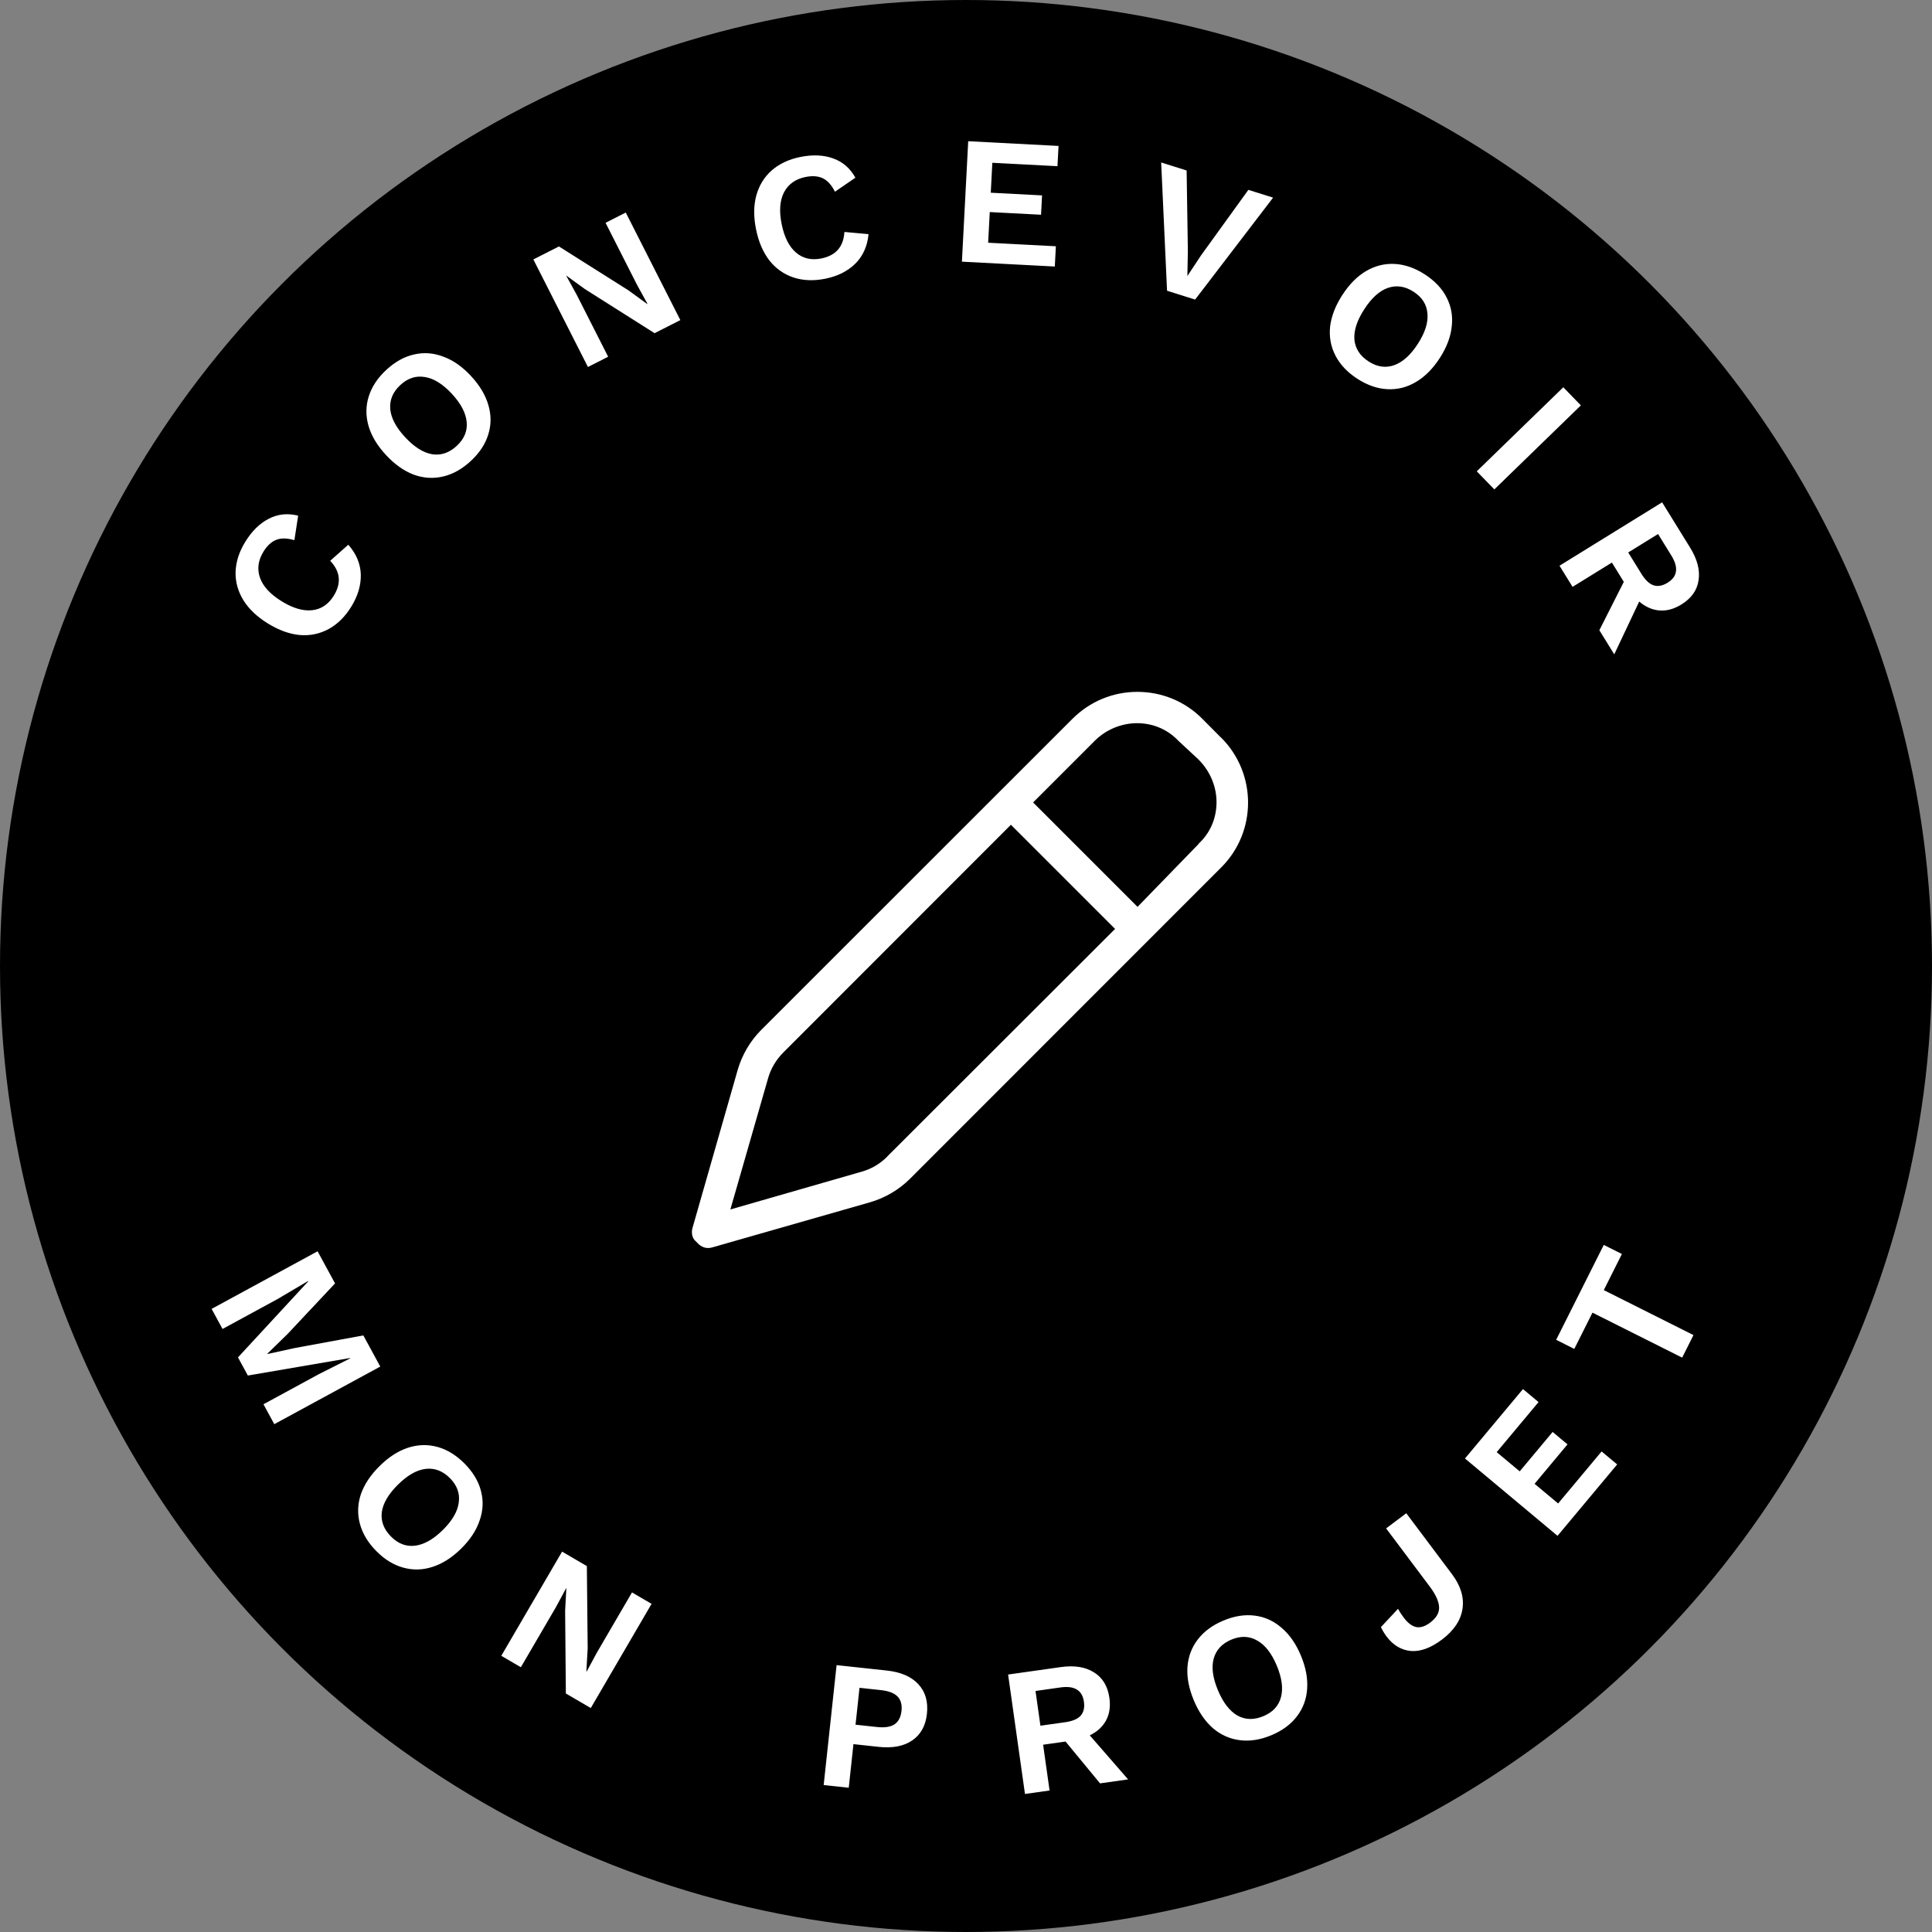
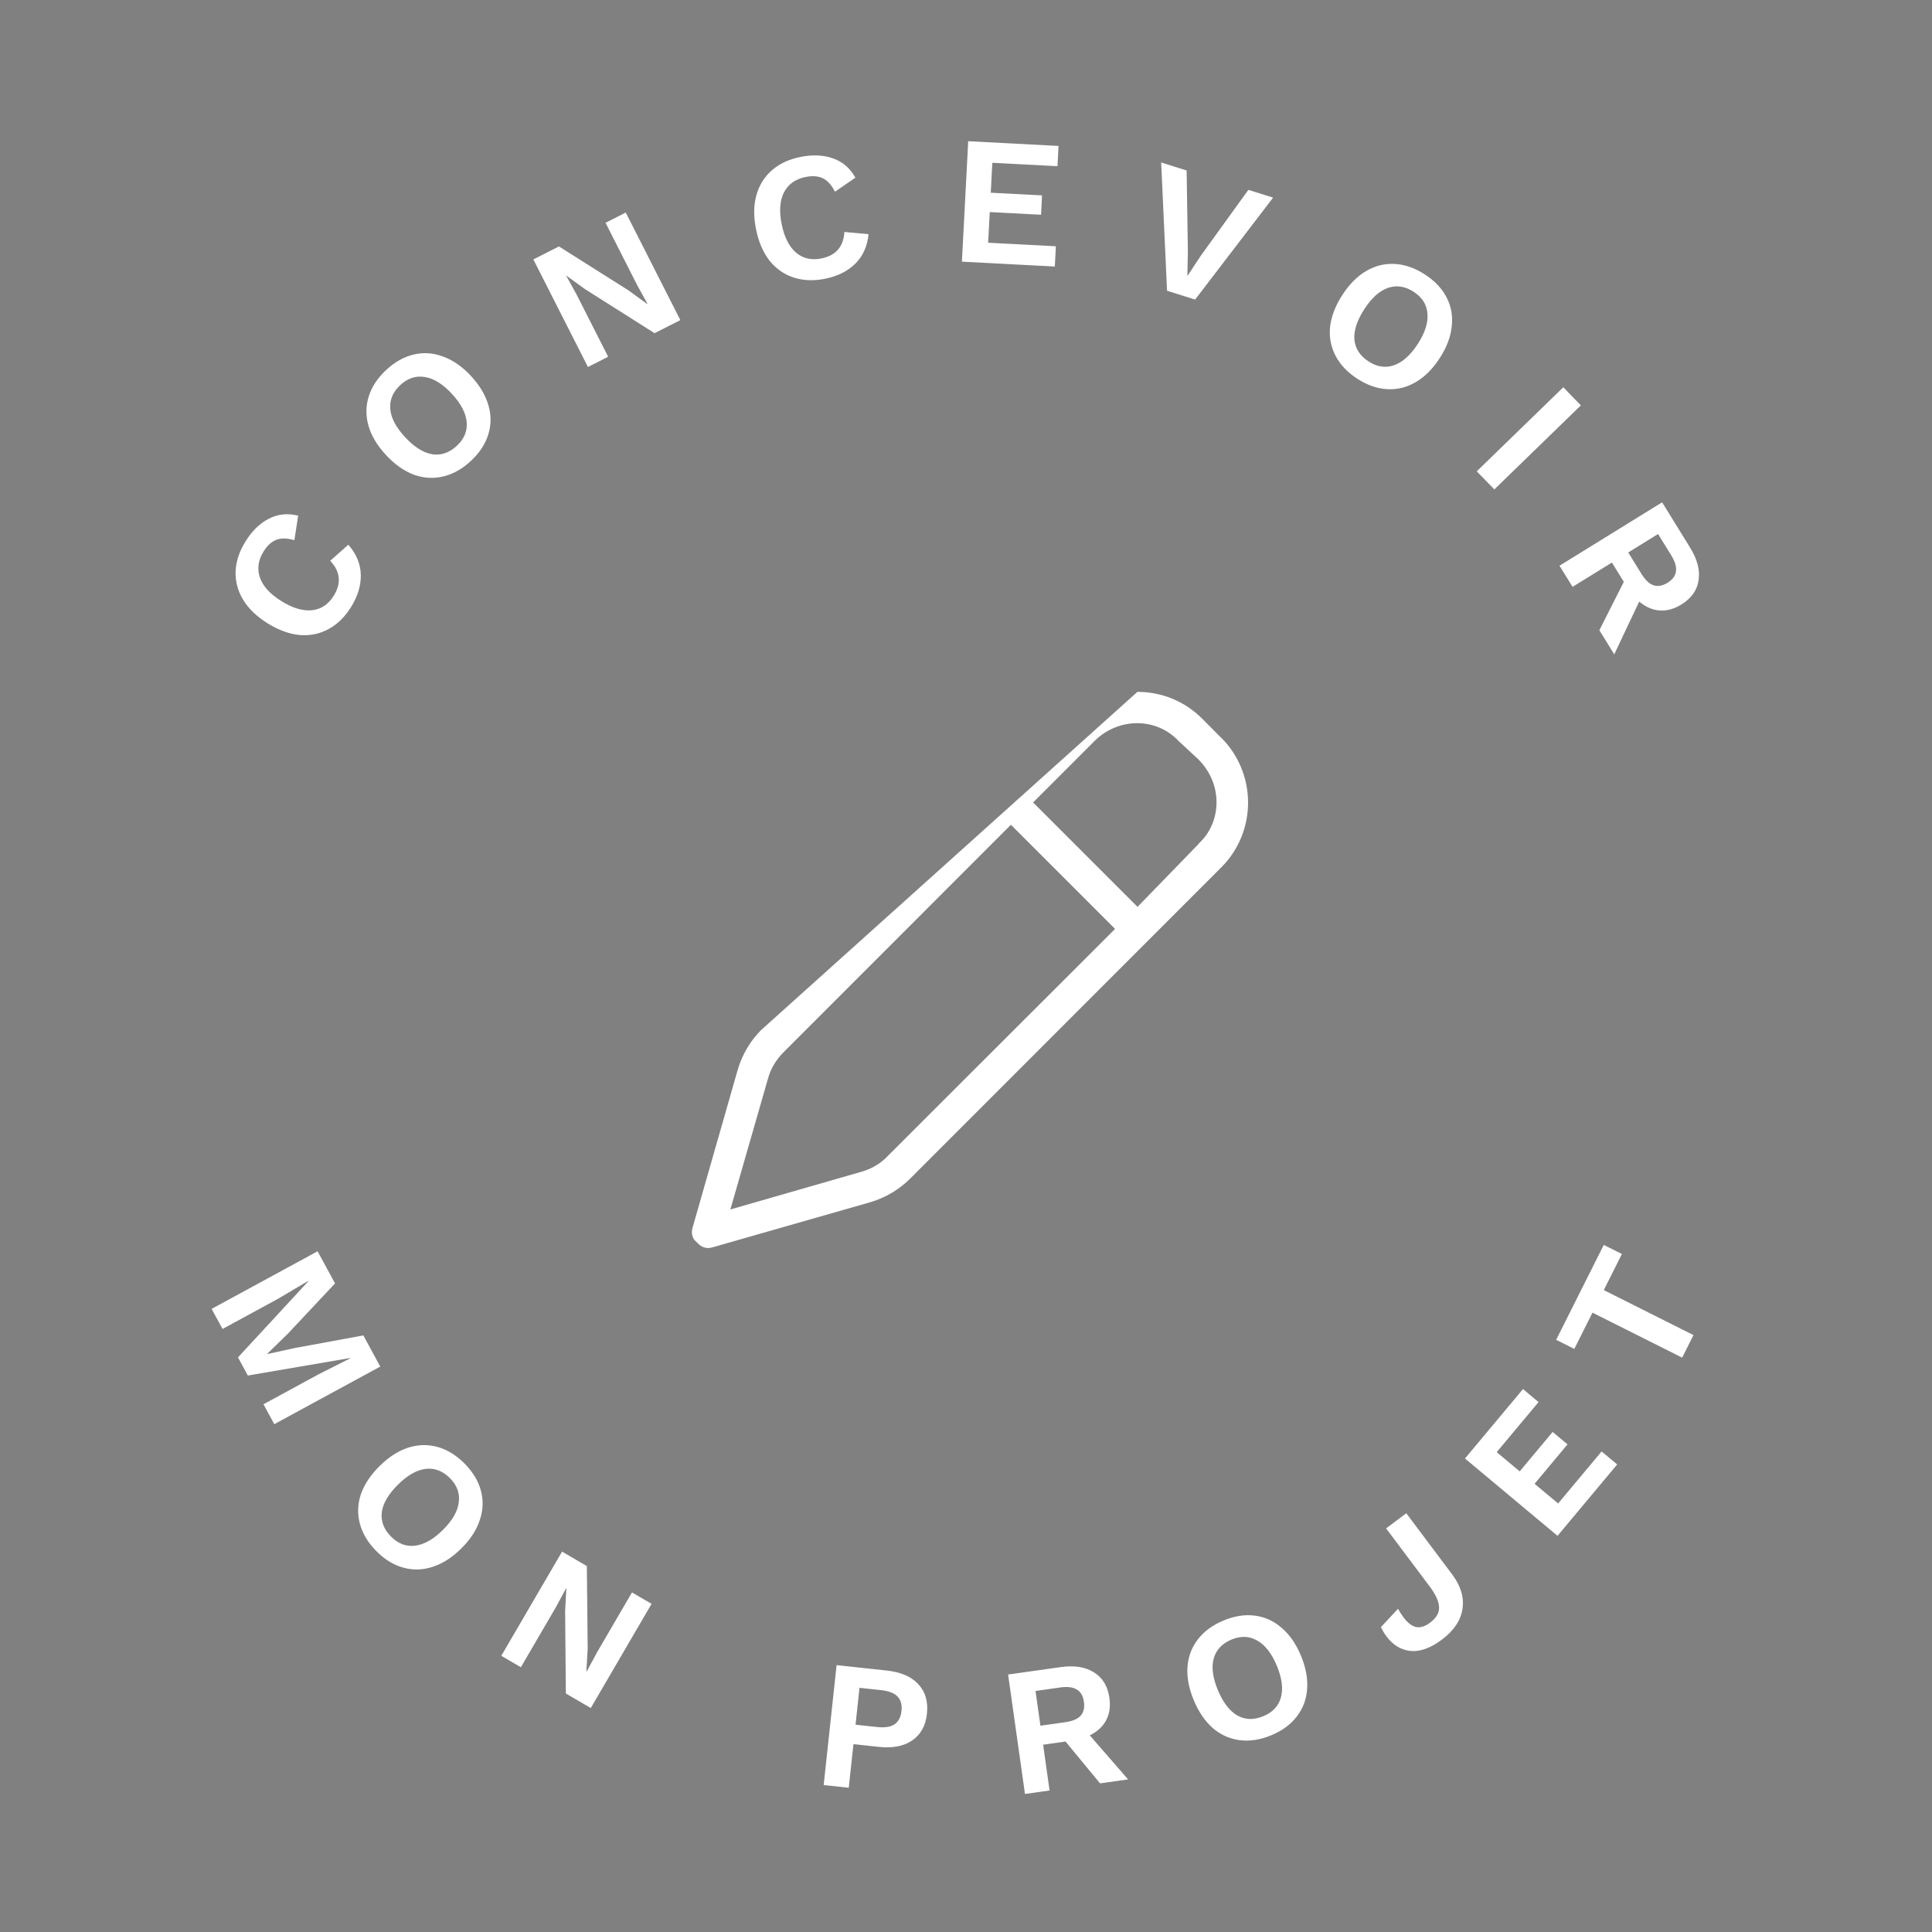
<svg xmlns="http://www.w3.org/2000/svg" width="100%" height="100%" viewBox="0 0 148 148" version="1.1" xml:space="preserve" style="fill-rule:evenodd;clip-rule:evenodd;stroke-linejoin:round;stroke-miterlimit:2;">
  <rect x="0" y="0" width="148" height="148" fill="#808080" stroke="none" />
-   <circle cx="74" cy="74" r="74" />
-   <path d="M81.626,133.41L79.907,133.653L80.402,137.16L78.517,137.426L77.225,128.277L81.259,127.707C82.303,127.56 83.151,127.695 83.804,128.111C84.465,128.518 84.858,129.169 84.985,130.065C85.078,130.722 84.993,131.294 84.733,131.784C84.472,132.273 84.055,132.657 83.482,132.936L86.418,136.31L84.269,136.614L81.626,133.41ZM67.942,127.972C69.009,128.087 69.812,128.436 70.35,129.019C70.888,129.594 71.108,130.35 71.007,131.287C70.909,132.196 70.535,132.874 69.886,133.321C69.238,133.767 68.379,133.933 67.312,133.818L65.378,133.609L65.018,136.95L63.097,136.743L64.086,127.556L67.942,127.972ZM93.722,124.142C94.557,123.792 95.354,123.667 96.113,123.764C96.881,123.858 97.567,124.168 98.171,124.694C98.781,125.208 99.275,125.917 99.653,126.821C100.031,127.725 100.191,128.579 100.132,129.382C100.079,130.173 99.816,130.875 99.344,131.488C98.88,132.096 98.23,132.575 97.395,132.925C96.56,133.274 95.759,133.402 94.991,133.308C94.223,133.214 93.535,132.91 92.925,132.396C92.321,131.87 91.829,131.155 91.451,130.251C91.073,129.347 90.911,128.499 90.964,127.708C91.023,126.904 91.288,126.197 91.761,125.584C92.233,124.972 92.887,124.491 93.722,124.142ZM67.18,132.297C67.774,132.361 68.223,132.292 68.526,132.09C68.831,131.879 69.008,131.536 69.059,131.063C69.11,130.59 69.009,130.222 68.756,129.96C68.502,129.698 68.079,129.535 67.485,129.471L65.842,129.294L65.538,132.12L67.18,132.297ZM79.701,132.197L81.6,131.929C82.155,131.851 82.546,131.687 82.775,131.438C83.012,131.178 83.098,130.822 83.034,130.369C82.97,129.916 82.789,129.603 82.491,129.428C82.201,129.243 81.779,129.189 81.224,129.267L79.325,129.536L79.701,132.197ZM94.332,125.601C93.609,125.904 93.156,126.392 92.972,127.066C92.793,127.727 92.902,128.531 93.298,129.479C93.694,130.426 94.193,131.072 94.792,131.418C95.397,131.752 96.062,131.768 96.785,131.465C97.5,131.166 97.946,130.686 98.125,130.025C98.308,129.351 98.202,128.54 97.806,127.593C97.41,126.646 96.909,126.006 96.304,125.672C95.704,125.326 95.047,125.302 94.332,125.601ZM45.257,130.843L43.347,129.728L43.291,123.406L43.385,121.662L43.373,121.655L42.596,123.098L39.901,127.717L38.401,126.842L43.058,118.861L44.956,119.969L45.019,126.278L44.918,128.035L44.942,128.049L45.719,126.606L48.414,121.987L49.914,122.862L45.257,130.843ZM111.232,120.592C111.899,121.48 112.166,122.365 112.033,123.246C111.901,124.127 111.376,124.912 110.457,125.601C109.606,126.24 108.815,126.53 108.083,126.473C107.346,126.407 106.722,126.035 106.212,125.356C106.056,125.147 105.913,124.91 105.784,124.645L107.094,123.242C107.221,123.473 107.363,123.693 107.52,123.902C107.839,124.328 108.164,124.574 108.494,124.641C108.819,124.701 109.172,124.588 109.553,124.302C110.03,123.944 110.26,123.55 110.241,123.121C110.224,122.678 109.986,122.151 109.527,121.539L106.183,117.082L107.728,115.922L111.232,120.592ZM35.599,112.128C36.235,112.772 36.649,113.465 36.842,114.205C37.042,114.952 37.01,115.705 36.747,116.462C36.498,117.219 36.025,117.942 35.327,118.63C34.629,119.318 33.897,119.785 33.129,120.031C32.375,120.276 31.626,120.294 30.882,120.085C30.144,119.882 29.457,119.458 28.821,118.813C28.186,118.169 27.768,117.473 27.569,116.726C27.369,115.979 27.394,115.226 27.643,114.469C27.906,113.712 28.386,112.989 29.084,112.301C29.781,111.613 30.507,111.146 31.261,110.9C32.029,110.655 32.784,110.637 33.529,110.846C34.273,111.056 34.963,111.483 35.599,112.128ZM34.473,113.239C33.922,112.681 33.3,112.442 32.606,112.523C31.926,112.604 31.221,113.005 30.49,113.726C29.759,114.447 29.345,115.151 29.248,115.836C29.164,116.522 29.397,117.144 29.948,117.702C30.492,118.254 31.104,118.489 31.784,118.408C32.478,118.327 33.19,117.926 33.921,117.205C34.652,116.484 35.059,115.78 35.143,115.095C35.24,114.409 35.017,113.79 34.473,113.239ZM122.691,111.187L123.883,112.183L119.314,117.652L112.224,111.727L116.667,106.409L117.859,107.406L114.655,111.241L116.417,112.713L118.939,109.694L120.078,110.646L117.556,113.665L119.36,115.173L122.691,111.187ZM21.012,109.098L20.183,107.573L24.414,105.273L26.828,104.056L26.815,104.031L18.986,105.372L18.23,103.982L23.618,98.152L23.605,98.128L21.278,99.504L17.047,101.805L16.211,100.267L24.329,95.854L25.666,98.314L22.034,102.185L20.482,103.698L20.496,103.722L22.603,103.261L27.833,102.299L29.13,104.685L21.012,109.098ZM124.245,96.062L122.858,98.828L129.728,102.274L128.861,104.001L121.991,100.555L120.598,103.333L119.209,102.636L122.856,95.366L124.245,96.062ZM93.55,56.52L92.09,55.05C90.77,53.73 89.01,53 87.13,53C85.25,53 83.5,53.73 82.17,55.05L58.29,78.92C57.46,79.76 56.84,80.82 56.51,81.96L53.05,94.06C52.94,94.44 53.03,94.85 53.27,95.06L53.43,95.22C53.73,95.55 54.13,95.68 54.55,95.56L66.65,92.1C67.79,91.77 68.85,91.15 69.7,90.31L93.56,66.44C96.29,63.71 96.29,59.26 93.56,56.52L93.55,56.52ZM67.97,88.6C67.4,89.17 66.73,89.56 65.96,89.77L55.95,92.65L58.83,82.63C59.04,81.87 59.44,81.2 60,80.63L77.44,63.18L85.42,71.16L67.96,88.6L67.97,88.6ZM91.83,64.64L87.14,69.47L79.14,61.47L83.86,56.75C84.75,55.86 85.98,55.37 87.22,55.4C88.4,55.43 89.48,55.91 90.27,56.75L91.8,58.17C92.73,59.1 93.22,60.32 93.19,61.56C93.16,62.75 92.68,63.84 91.82,64.63L91.83,64.64ZM124.391,44.572L123.479,43.095L120.466,44.956L119.465,43.337L127.326,38.48L129.467,41.946C130.021,42.843 130.238,43.675 130.119,44.44C130.012,45.208 129.573,45.83 128.803,46.306C128.239,46.654 127.681,46.807 127.128,46.764C126.575,46.722 126.056,46.494 125.571,46.081L123.659,50.125L122.518,48.279L124.391,44.572ZM26.682,41.727C27.294,42.423 27.613,43.185 27.639,44.013C27.658,44.836 27.414,45.657 26.909,46.475C26.433,47.245 25.856,47.815 25.177,48.186C24.498,48.556 23.761,48.71 22.967,48.647C22.169,48.571 21.353,48.275 20.519,47.76C19.686,47.245 19.06,46.65 18.643,45.976C18.223,45.288 18.024,44.562 18.047,43.797C18.075,43.025 18.324,42.257 18.795,41.495C19.3,40.677 19.898,40.092 20.587,39.739C21.282,39.378 22.033,39.299 22.84,39.502L22.552,41.38C22.005,41.218 21.545,41.208 21.172,41.35C20.798,41.493 20.469,41.794 20.185,42.255C19.773,42.922 19.683,43.591 19.916,44.261C20.154,44.924 20.706,45.522 21.571,46.057C22.437,46.592 23.217,46.821 23.911,46.745C24.605,46.67 25.158,46.298 25.57,45.631C26.164,44.67 26.072,43.78 25.295,42.96L26.682,41.727ZM124.729,42.322L125.737,43.954C126.032,44.43 126.339,44.723 126.659,44.833C126.992,44.945 127.353,44.881 127.742,44.641C128.131,44.401 128.346,44.109 128.386,43.766C128.439,43.426 128.319,43.018 128.024,42.541L127.016,40.909L124.729,42.322ZM114.474,37.491L113.127,36.105L119.756,29.667L121.102,31.053L114.474,37.491ZM29.592,28.335C30.256,27.719 30.961,27.326 31.707,27.156C32.46,26.98 33.211,27.034 33.959,27.32C34.709,27.593 35.417,28.088 36.083,28.807C36.749,29.525 37.194,30.272 37.415,31.046C37.638,31.807 37.633,32.557 37.4,33.294C37.175,34.025 36.73,34.699 36.066,35.314C35.402,35.93 34.694,36.326 33.941,36.503C33.188,36.679 32.437,36.631 31.688,36.359C30.939,36.073 30.232,35.571 29.565,34.852C28.899,34.134 28.454,33.394 28.232,32.633C28.01,31.858 28.015,31.102 28.248,30.365C28.48,29.627 28.928,28.95 29.592,28.335ZM30.668,29.495C30.093,30.028 29.836,30.642 29.895,31.338C29.956,32.02 30.335,32.738 31.033,33.491C31.731,34.243 32.421,34.679 33.104,34.797C33.787,34.902 34.416,34.688 34.99,34.155C35.558,33.628 35.812,33.023 35.752,32.341C35.692,31.645 35.313,30.921 34.615,30.168C33.917,29.415 33.226,28.986 32.544,28.882C31.861,28.763 31.236,28.968 30.668,29.495ZM109.15,21.022C109.911,21.514 110.465,22.1 110.814,22.781C111.17,23.467 111.303,24.208 111.21,25.004C111.131,25.798 110.825,26.606 110.293,27.429C109.761,28.252 109.147,28.866 108.451,29.272C107.768,29.675 107.041,29.855 106.269,29.812C105.504,29.773 104.742,29.508 103.982,29.017C103.221,28.525 102.663,27.936 102.306,27.25C101.95,26.564 101.811,25.824 101.891,25.031C101.983,24.235 102.295,23.425 102.827,22.602C103.359,21.779 103.967,21.166 104.65,20.763C105.346,20.357 106.08,20.176 106.852,20.219C107.624,20.263 108.39,20.53 109.15,21.022ZM52.118,24.522L50.145,25.523L44.803,22.142L43.388,21.117L43.376,21.124L44.167,22.559L46.587,27.328L45.039,28.114L40.858,19.874L42.818,18.879L48.153,22.248L49.575,23.285L49.599,23.272L48.808,21.837L46.388,17.068L47.936,16.282L52.118,24.522ZM108.291,22.351C107.633,21.925 106.974,21.827 106.315,22.056C105.668,22.283 105.066,22.827 104.509,23.689C103.951,24.551 103.699,25.328 103.753,26.018C103.82,26.706 104.182,27.263 104.841,27.688C105.491,28.109 106.14,28.206 106.786,27.979C107.446,27.75 108.054,27.204 108.612,26.342C109.169,25.48 109.415,24.705 109.348,24.017C109.294,23.327 108.942,22.771 108.291,22.351ZM91.552,22.948L89.401,22.272L88.951,12.446L90.901,13.059L90.996,19.251L90.958,21.147L91.994,19.58L95.63,14.544L97.526,15.139L91.552,22.948ZM66.534,17.937C66.445,18.86 66.107,19.614 65.521,20.199C64.933,20.776 64.168,21.159 63.226,21.35C62.339,21.53 61.528,21.499 60.793,21.258C60.058,21.016 59.442,20.584 58.945,19.961C58.454,19.327 58.112,18.53 57.917,17.57C57.722,16.609 57.728,15.746 57.935,14.98C58.149,14.204 58.543,13.562 59.116,13.055C59.699,12.547 60.429,12.203 61.307,12.025C62.249,11.834 63.085,11.87 63.814,12.132C64.552,12.391 65.124,12.885 65.528,13.612L63.961,14.687C63.705,14.177 63.398,13.835 63.038,13.66C62.679,13.485 62.234,13.452 61.704,13.559C60.935,13.715 60.386,14.107 60.057,14.736C59.736,15.363 59.677,16.175 59.879,17.172C60.081,18.169 60.447,18.895 60.978,19.349C61.508,19.803 62.157,19.953 62.925,19.797C64.032,19.573 64.619,18.896 64.686,17.769L66.534,17.937ZM80.884,18.865L80.803,20.417L73.687,20.045L74.169,10.818L81.089,11.179L81.008,12.731L76.017,12.47L75.897,14.763L79.826,14.968L79.749,16.45L75.82,16.245L75.697,18.594L80.884,18.865Z" style="fill:white;fill-rule:nonzero;" />
+   <path d="M81.626,133.41L79.907,133.653L80.402,137.16L78.517,137.426L77.225,128.277L81.259,127.707C82.303,127.56 83.151,127.695 83.804,128.111C84.465,128.518 84.858,129.169 84.985,130.065C85.078,130.722 84.993,131.294 84.733,131.784C84.472,132.273 84.055,132.657 83.482,132.936L86.418,136.31L84.269,136.614L81.626,133.41ZM67.942,127.972C69.009,128.087 69.812,128.436 70.35,129.019C70.888,129.594 71.108,130.35 71.007,131.287C70.909,132.196 70.535,132.874 69.886,133.321C69.238,133.767 68.379,133.933 67.312,133.818L65.378,133.609L65.018,136.95L63.097,136.743L64.086,127.556L67.942,127.972ZM93.722,124.142C94.557,123.792 95.354,123.667 96.113,123.764C96.881,123.858 97.567,124.168 98.171,124.694C98.781,125.208 99.275,125.917 99.653,126.821C100.031,127.725 100.191,128.579 100.132,129.382C100.079,130.173 99.816,130.875 99.344,131.488C98.88,132.096 98.23,132.575 97.395,132.925C96.56,133.274 95.759,133.402 94.991,133.308C94.223,133.214 93.535,132.91 92.925,132.396C92.321,131.87 91.829,131.155 91.451,130.251C91.073,129.347 90.911,128.499 90.964,127.708C91.023,126.904 91.288,126.197 91.761,125.584C92.233,124.972 92.887,124.491 93.722,124.142ZM67.18,132.297C67.774,132.361 68.223,132.292 68.526,132.09C68.831,131.879 69.008,131.536 69.059,131.063C69.11,130.59 69.009,130.222 68.756,129.96C68.502,129.698 68.079,129.535 67.485,129.471L65.842,129.294L65.538,132.12L67.18,132.297ZM79.701,132.197L81.6,131.929C82.155,131.851 82.546,131.687 82.775,131.438C83.012,131.178 83.098,130.822 83.034,130.369C82.97,129.916 82.789,129.603 82.491,129.428C82.201,129.243 81.779,129.189 81.224,129.267L79.325,129.536L79.701,132.197ZM94.332,125.601C93.609,125.904 93.156,126.392 92.972,127.066C92.793,127.727 92.902,128.531 93.298,129.479C93.694,130.426 94.193,131.072 94.792,131.418C95.397,131.752 96.062,131.768 96.785,131.465C97.5,131.166 97.946,130.686 98.125,130.025C98.308,129.351 98.202,128.54 97.806,127.593C97.41,126.646 96.909,126.006 96.304,125.672C95.704,125.326 95.047,125.302 94.332,125.601ZM45.257,130.843L43.347,129.728L43.291,123.406L43.385,121.662L43.373,121.655L42.596,123.098L39.901,127.717L38.401,126.842L43.058,118.861L44.956,119.969L45.019,126.278L44.918,128.035L44.942,128.049L45.719,126.606L48.414,121.987L49.914,122.862L45.257,130.843ZM111.232,120.592C111.899,121.48 112.166,122.365 112.033,123.246C111.901,124.127 111.376,124.912 110.457,125.601C109.606,126.24 108.815,126.53 108.083,126.473C107.346,126.407 106.722,126.035 106.212,125.356C106.056,125.147 105.913,124.91 105.784,124.645L107.094,123.242C107.221,123.473 107.363,123.693 107.52,123.902C107.839,124.328 108.164,124.574 108.494,124.641C108.819,124.701 109.172,124.588 109.553,124.302C110.03,123.944 110.26,123.55 110.241,123.121C110.224,122.678 109.986,122.151 109.527,121.539L106.183,117.082L107.728,115.922L111.232,120.592ZM35.599,112.128C36.235,112.772 36.649,113.465 36.842,114.205C37.042,114.952 37.01,115.705 36.747,116.462C36.498,117.219 36.025,117.942 35.327,118.63C34.629,119.318 33.897,119.785 33.129,120.031C32.375,120.276 31.626,120.294 30.882,120.085C30.144,119.882 29.457,119.458 28.821,118.813C28.186,118.169 27.768,117.473 27.569,116.726C27.369,115.979 27.394,115.226 27.643,114.469C27.906,113.712 28.386,112.989 29.084,112.301C29.781,111.613 30.507,111.146 31.261,110.9C32.029,110.655 32.784,110.637 33.529,110.846C34.273,111.056 34.963,111.483 35.599,112.128ZM34.473,113.239C33.922,112.681 33.3,112.442 32.606,112.523C31.926,112.604 31.221,113.005 30.49,113.726C29.759,114.447 29.345,115.151 29.248,115.836C29.164,116.522 29.397,117.144 29.948,117.702C30.492,118.254 31.104,118.489 31.784,118.408C32.478,118.327 33.19,117.926 33.921,117.205C34.652,116.484 35.059,115.78 35.143,115.095C35.24,114.409 35.017,113.79 34.473,113.239ZM122.691,111.187L123.883,112.183L119.314,117.652L112.224,111.727L116.667,106.409L117.859,107.406L114.655,111.241L116.417,112.713L118.939,109.694L120.078,110.646L117.556,113.665L119.36,115.173L122.691,111.187ZM21.012,109.098L20.183,107.573L24.414,105.273L26.828,104.056L26.815,104.031L18.986,105.372L18.23,103.982L23.618,98.152L23.605,98.128L21.278,99.504L17.047,101.805L16.211,100.267L24.329,95.854L25.666,98.314L22.034,102.185L20.482,103.698L20.496,103.722L22.603,103.261L27.833,102.299L29.13,104.685L21.012,109.098ZM124.245,96.062L122.858,98.828L129.728,102.274L128.861,104.001L121.991,100.555L120.598,103.333L119.209,102.636L122.856,95.366L124.245,96.062ZM93.55,56.52L92.09,55.05C90.77,53.73 89.01,53 87.13,53L58.29,78.92C57.46,79.76 56.84,80.82 56.51,81.96L53.05,94.06C52.94,94.44 53.03,94.85 53.27,95.06L53.43,95.22C53.73,95.55 54.13,95.68 54.55,95.56L66.65,92.1C67.79,91.77 68.85,91.15 69.7,90.31L93.56,66.44C96.29,63.71 96.29,59.26 93.56,56.52L93.55,56.52ZM67.97,88.6C67.4,89.17 66.73,89.56 65.96,89.77L55.95,92.65L58.83,82.63C59.04,81.87 59.44,81.2 60,80.63L77.44,63.18L85.42,71.16L67.96,88.6L67.97,88.6ZM91.83,64.64L87.14,69.47L79.14,61.47L83.86,56.75C84.75,55.86 85.98,55.37 87.22,55.4C88.4,55.43 89.48,55.91 90.27,56.75L91.8,58.17C92.73,59.1 93.22,60.32 93.19,61.56C93.16,62.75 92.68,63.84 91.82,64.63L91.83,64.64ZM124.391,44.572L123.479,43.095L120.466,44.956L119.465,43.337L127.326,38.48L129.467,41.946C130.021,42.843 130.238,43.675 130.119,44.44C130.012,45.208 129.573,45.83 128.803,46.306C128.239,46.654 127.681,46.807 127.128,46.764C126.575,46.722 126.056,46.494 125.571,46.081L123.659,50.125L122.518,48.279L124.391,44.572ZM26.682,41.727C27.294,42.423 27.613,43.185 27.639,44.013C27.658,44.836 27.414,45.657 26.909,46.475C26.433,47.245 25.856,47.815 25.177,48.186C24.498,48.556 23.761,48.71 22.967,48.647C22.169,48.571 21.353,48.275 20.519,47.76C19.686,47.245 19.06,46.65 18.643,45.976C18.223,45.288 18.024,44.562 18.047,43.797C18.075,43.025 18.324,42.257 18.795,41.495C19.3,40.677 19.898,40.092 20.587,39.739C21.282,39.378 22.033,39.299 22.84,39.502L22.552,41.38C22.005,41.218 21.545,41.208 21.172,41.35C20.798,41.493 20.469,41.794 20.185,42.255C19.773,42.922 19.683,43.591 19.916,44.261C20.154,44.924 20.706,45.522 21.571,46.057C22.437,46.592 23.217,46.821 23.911,46.745C24.605,46.67 25.158,46.298 25.57,45.631C26.164,44.67 26.072,43.78 25.295,42.96L26.682,41.727ZM124.729,42.322L125.737,43.954C126.032,44.43 126.339,44.723 126.659,44.833C126.992,44.945 127.353,44.881 127.742,44.641C128.131,44.401 128.346,44.109 128.386,43.766C128.439,43.426 128.319,43.018 128.024,42.541L127.016,40.909L124.729,42.322ZM114.474,37.491L113.127,36.105L119.756,29.667L121.102,31.053L114.474,37.491ZM29.592,28.335C30.256,27.719 30.961,27.326 31.707,27.156C32.46,26.98 33.211,27.034 33.959,27.32C34.709,27.593 35.417,28.088 36.083,28.807C36.749,29.525 37.194,30.272 37.415,31.046C37.638,31.807 37.633,32.557 37.4,33.294C37.175,34.025 36.73,34.699 36.066,35.314C35.402,35.93 34.694,36.326 33.941,36.503C33.188,36.679 32.437,36.631 31.688,36.359C30.939,36.073 30.232,35.571 29.565,34.852C28.899,34.134 28.454,33.394 28.232,32.633C28.01,31.858 28.015,31.102 28.248,30.365C28.48,29.627 28.928,28.95 29.592,28.335ZM30.668,29.495C30.093,30.028 29.836,30.642 29.895,31.338C29.956,32.02 30.335,32.738 31.033,33.491C31.731,34.243 32.421,34.679 33.104,34.797C33.787,34.902 34.416,34.688 34.99,34.155C35.558,33.628 35.812,33.023 35.752,32.341C35.692,31.645 35.313,30.921 34.615,30.168C33.917,29.415 33.226,28.986 32.544,28.882C31.861,28.763 31.236,28.968 30.668,29.495ZM109.15,21.022C109.911,21.514 110.465,22.1 110.814,22.781C111.17,23.467 111.303,24.208 111.21,25.004C111.131,25.798 110.825,26.606 110.293,27.429C109.761,28.252 109.147,28.866 108.451,29.272C107.768,29.675 107.041,29.855 106.269,29.812C105.504,29.773 104.742,29.508 103.982,29.017C103.221,28.525 102.663,27.936 102.306,27.25C101.95,26.564 101.811,25.824 101.891,25.031C101.983,24.235 102.295,23.425 102.827,22.602C103.359,21.779 103.967,21.166 104.65,20.763C105.346,20.357 106.08,20.176 106.852,20.219C107.624,20.263 108.39,20.53 109.15,21.022ZM52.118,24.522L50.145,25.523L44.803,22.142L43.388,21.117L43.376,21.124L44.167,22.559L46.587,27.328L45.039,28.114L40.858,19.874L42.818,18.879L48.153,22.248L49.575,23.285L49.599,23.272L48.808,21.837L46.388,17.068L47.936,16.282L52.118,24.522ZM108.291,22.351C107.633,21.925 106.974,21.827 106.315,22.056C105.668,22.283 105.066,22.827 104.509,23.689C103.951,24.551 103.699,25.328 103.753,26.018C103.82,26.706 104.182,27.263 104.841,27.688C105.491,28.109 106.14,28.206 106.786,27.979C107.446,27.75 108.054,27.204 108.612,26.342C109.169,25.48 109.415,24.705 109.348,24.017C109.294,23.327 108.942,22.771 108.291,22.351ZM91.552,22.948L89.401,22.272L88.951,12.446L90.901,13.059L90.996,19.251L90.958,21.147L91.994,19.58L95.63,14.544L97.526,15.139L91.552,22.948ZM66.534,17.937C66.445,18.86 66.107,19.614 65.521,20.199C64.933,20.776 64.168,21.159 63.226,21.35C62.339,21.53 61.528,21.499 60.793,21.258C60.058,21.016 59.442,20.584 58.945,19.961C58.454,19.327 58.112,18.53 57.917,17.57C57.722,16.609 57.728,15.746 57.935,14.98C58.149,14.204 58.543,13.562 59.116,13.055C59.699,12.547 60.429,12.203 61.307,12.025C62.249,11.834 63.085,11.87 63.814,12.132C64.552,12.391 65.124,12.885 65.528,13.612L63.961,14.687C63.705,14.177 63.398,13.835 63.038,13.66C62.679,13.485 62.234,13.452 61.704,13.559C60.935,13.715 60.386,14.107 60.057,14.736C59.736,15.363 59.677,16.175 59.879,17.172C60.081,18.169 60.447,18.895 60.978,19.349C61.508,19.803 62.157,19.953 62.925,19.797C64.032,19.573 64.619,18.896 64.686,17.769L66.534,17.937ZM80.884,18.865L80.803,20.417L73.687,20.045L74.169,10.818L81.089,11.179L81.008,12.731L76.017,12.47L75.897,14.763L79.826,14.968L79.749,16.45L75.82,16.245L75.697,18.594L80.884,18.865Z" style="fill:white;fill-rule:nonzero;" />
</svg>